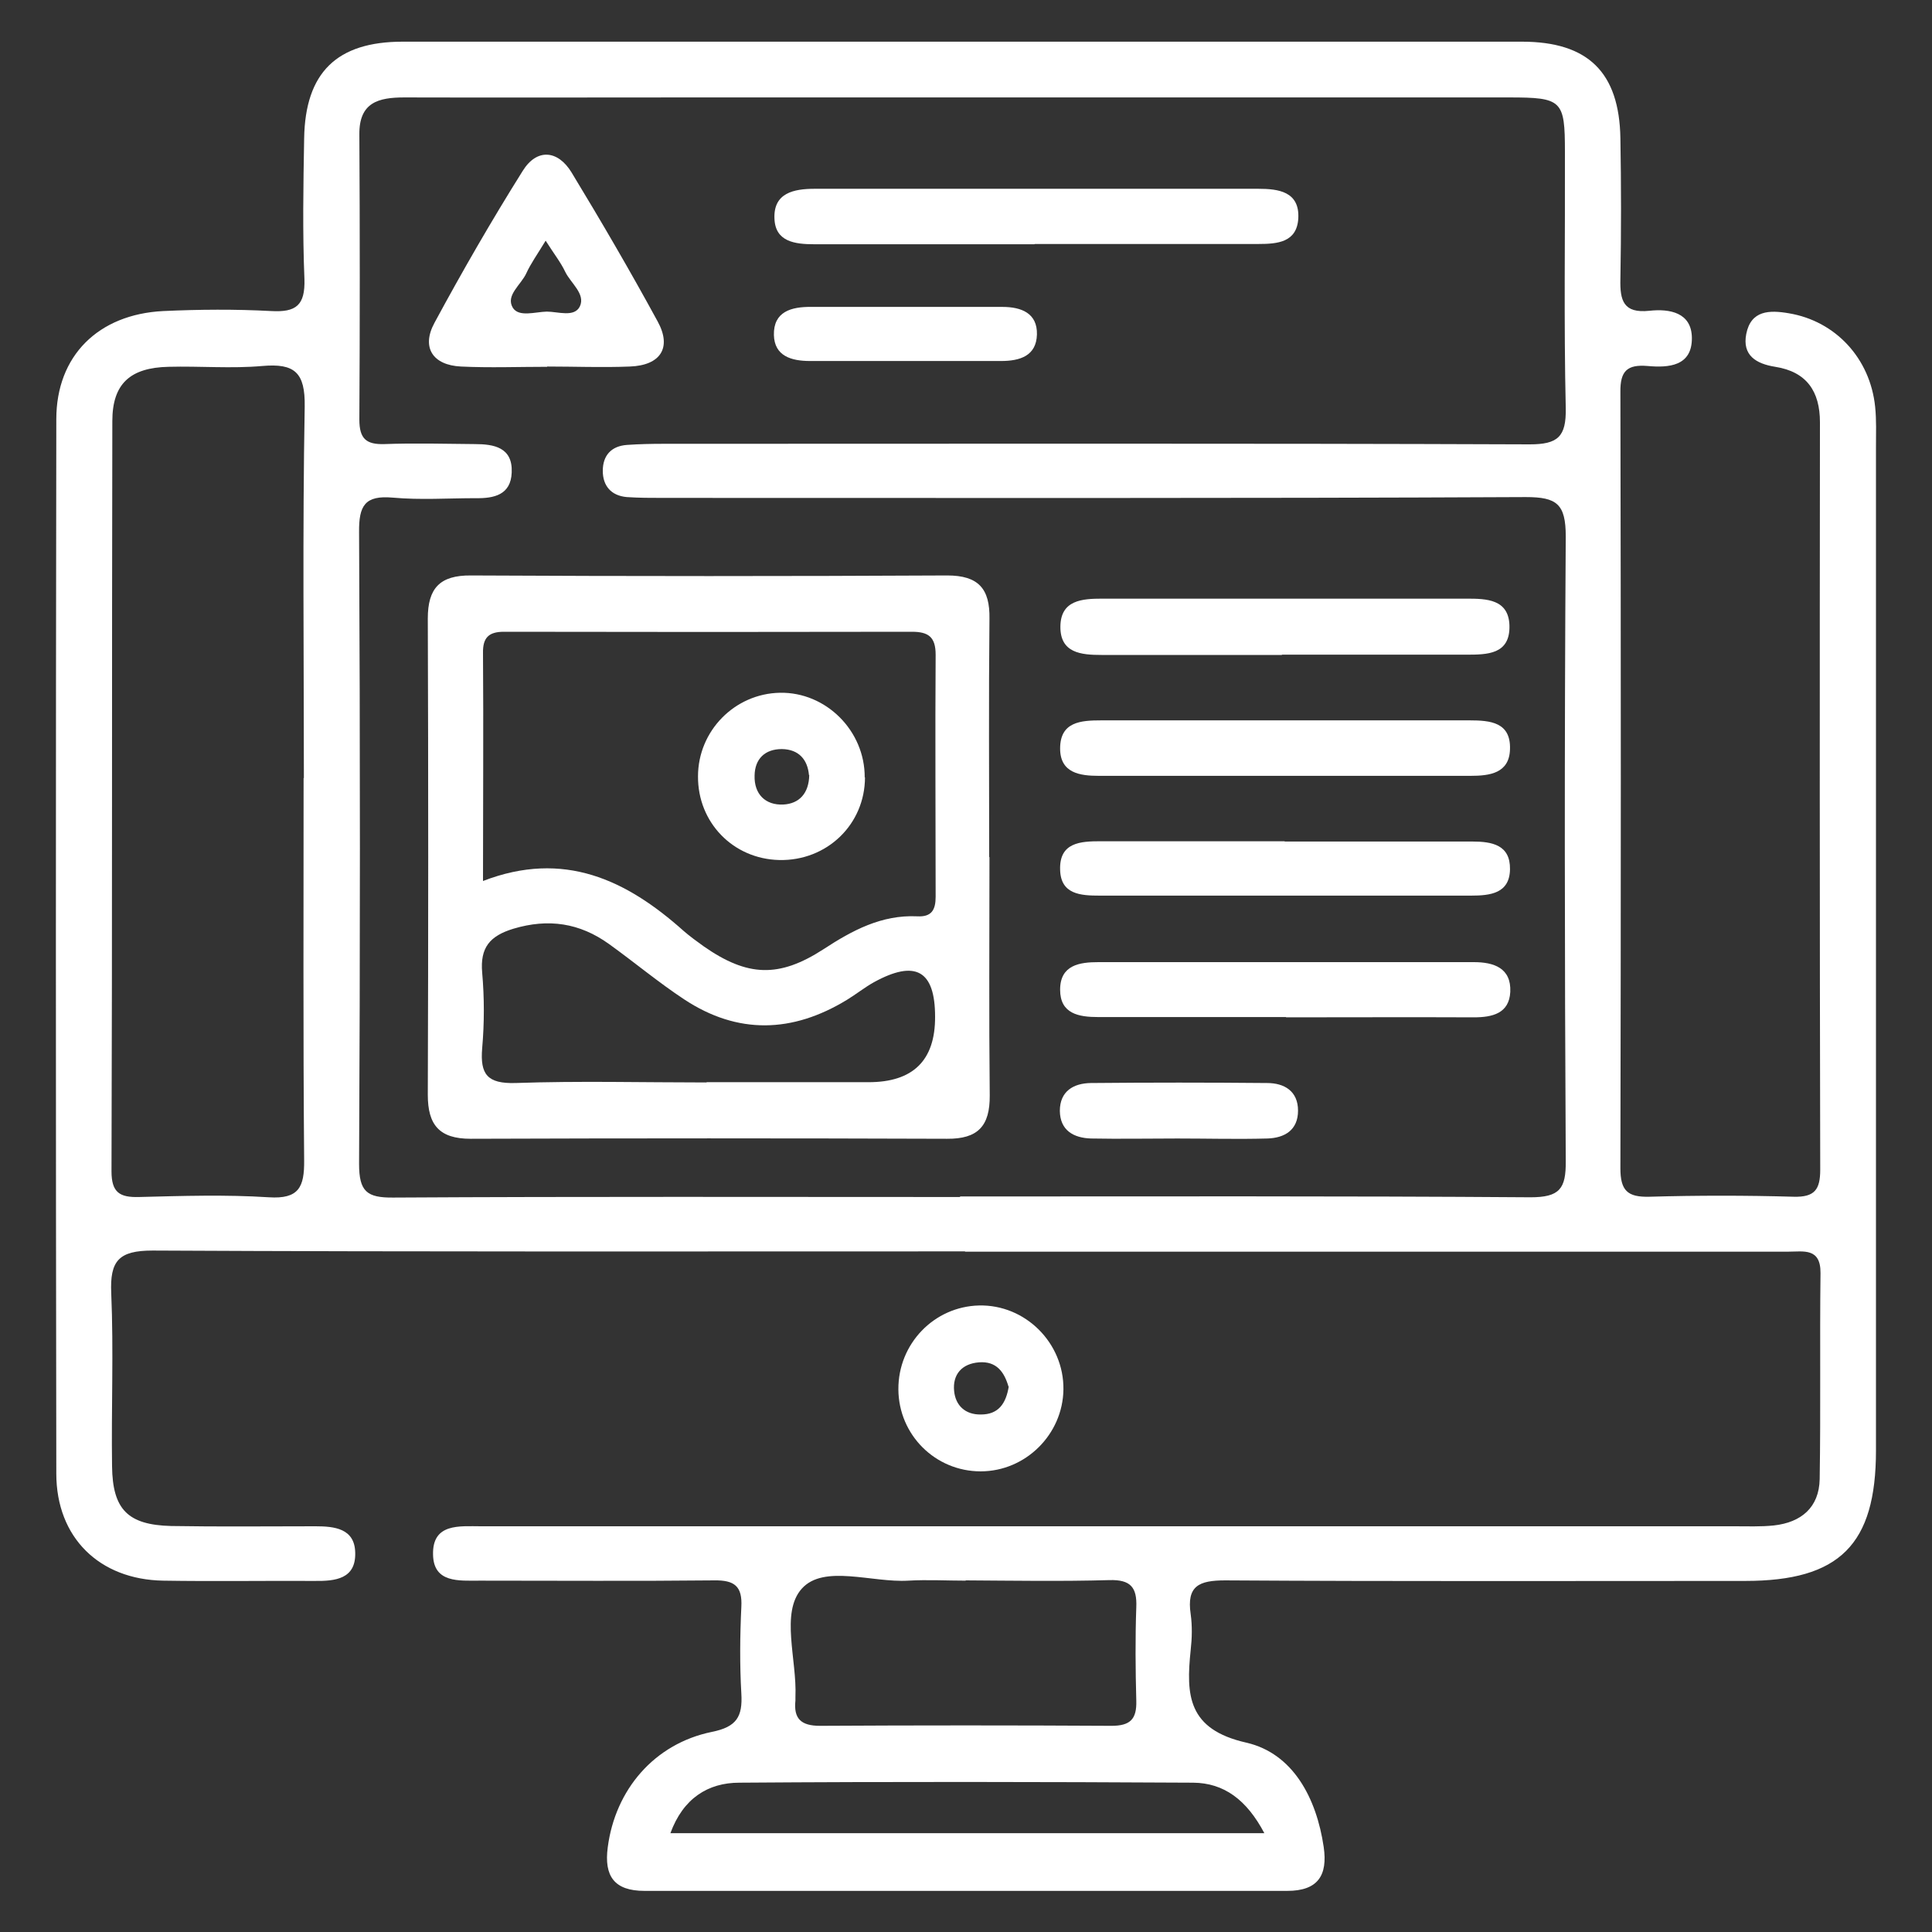
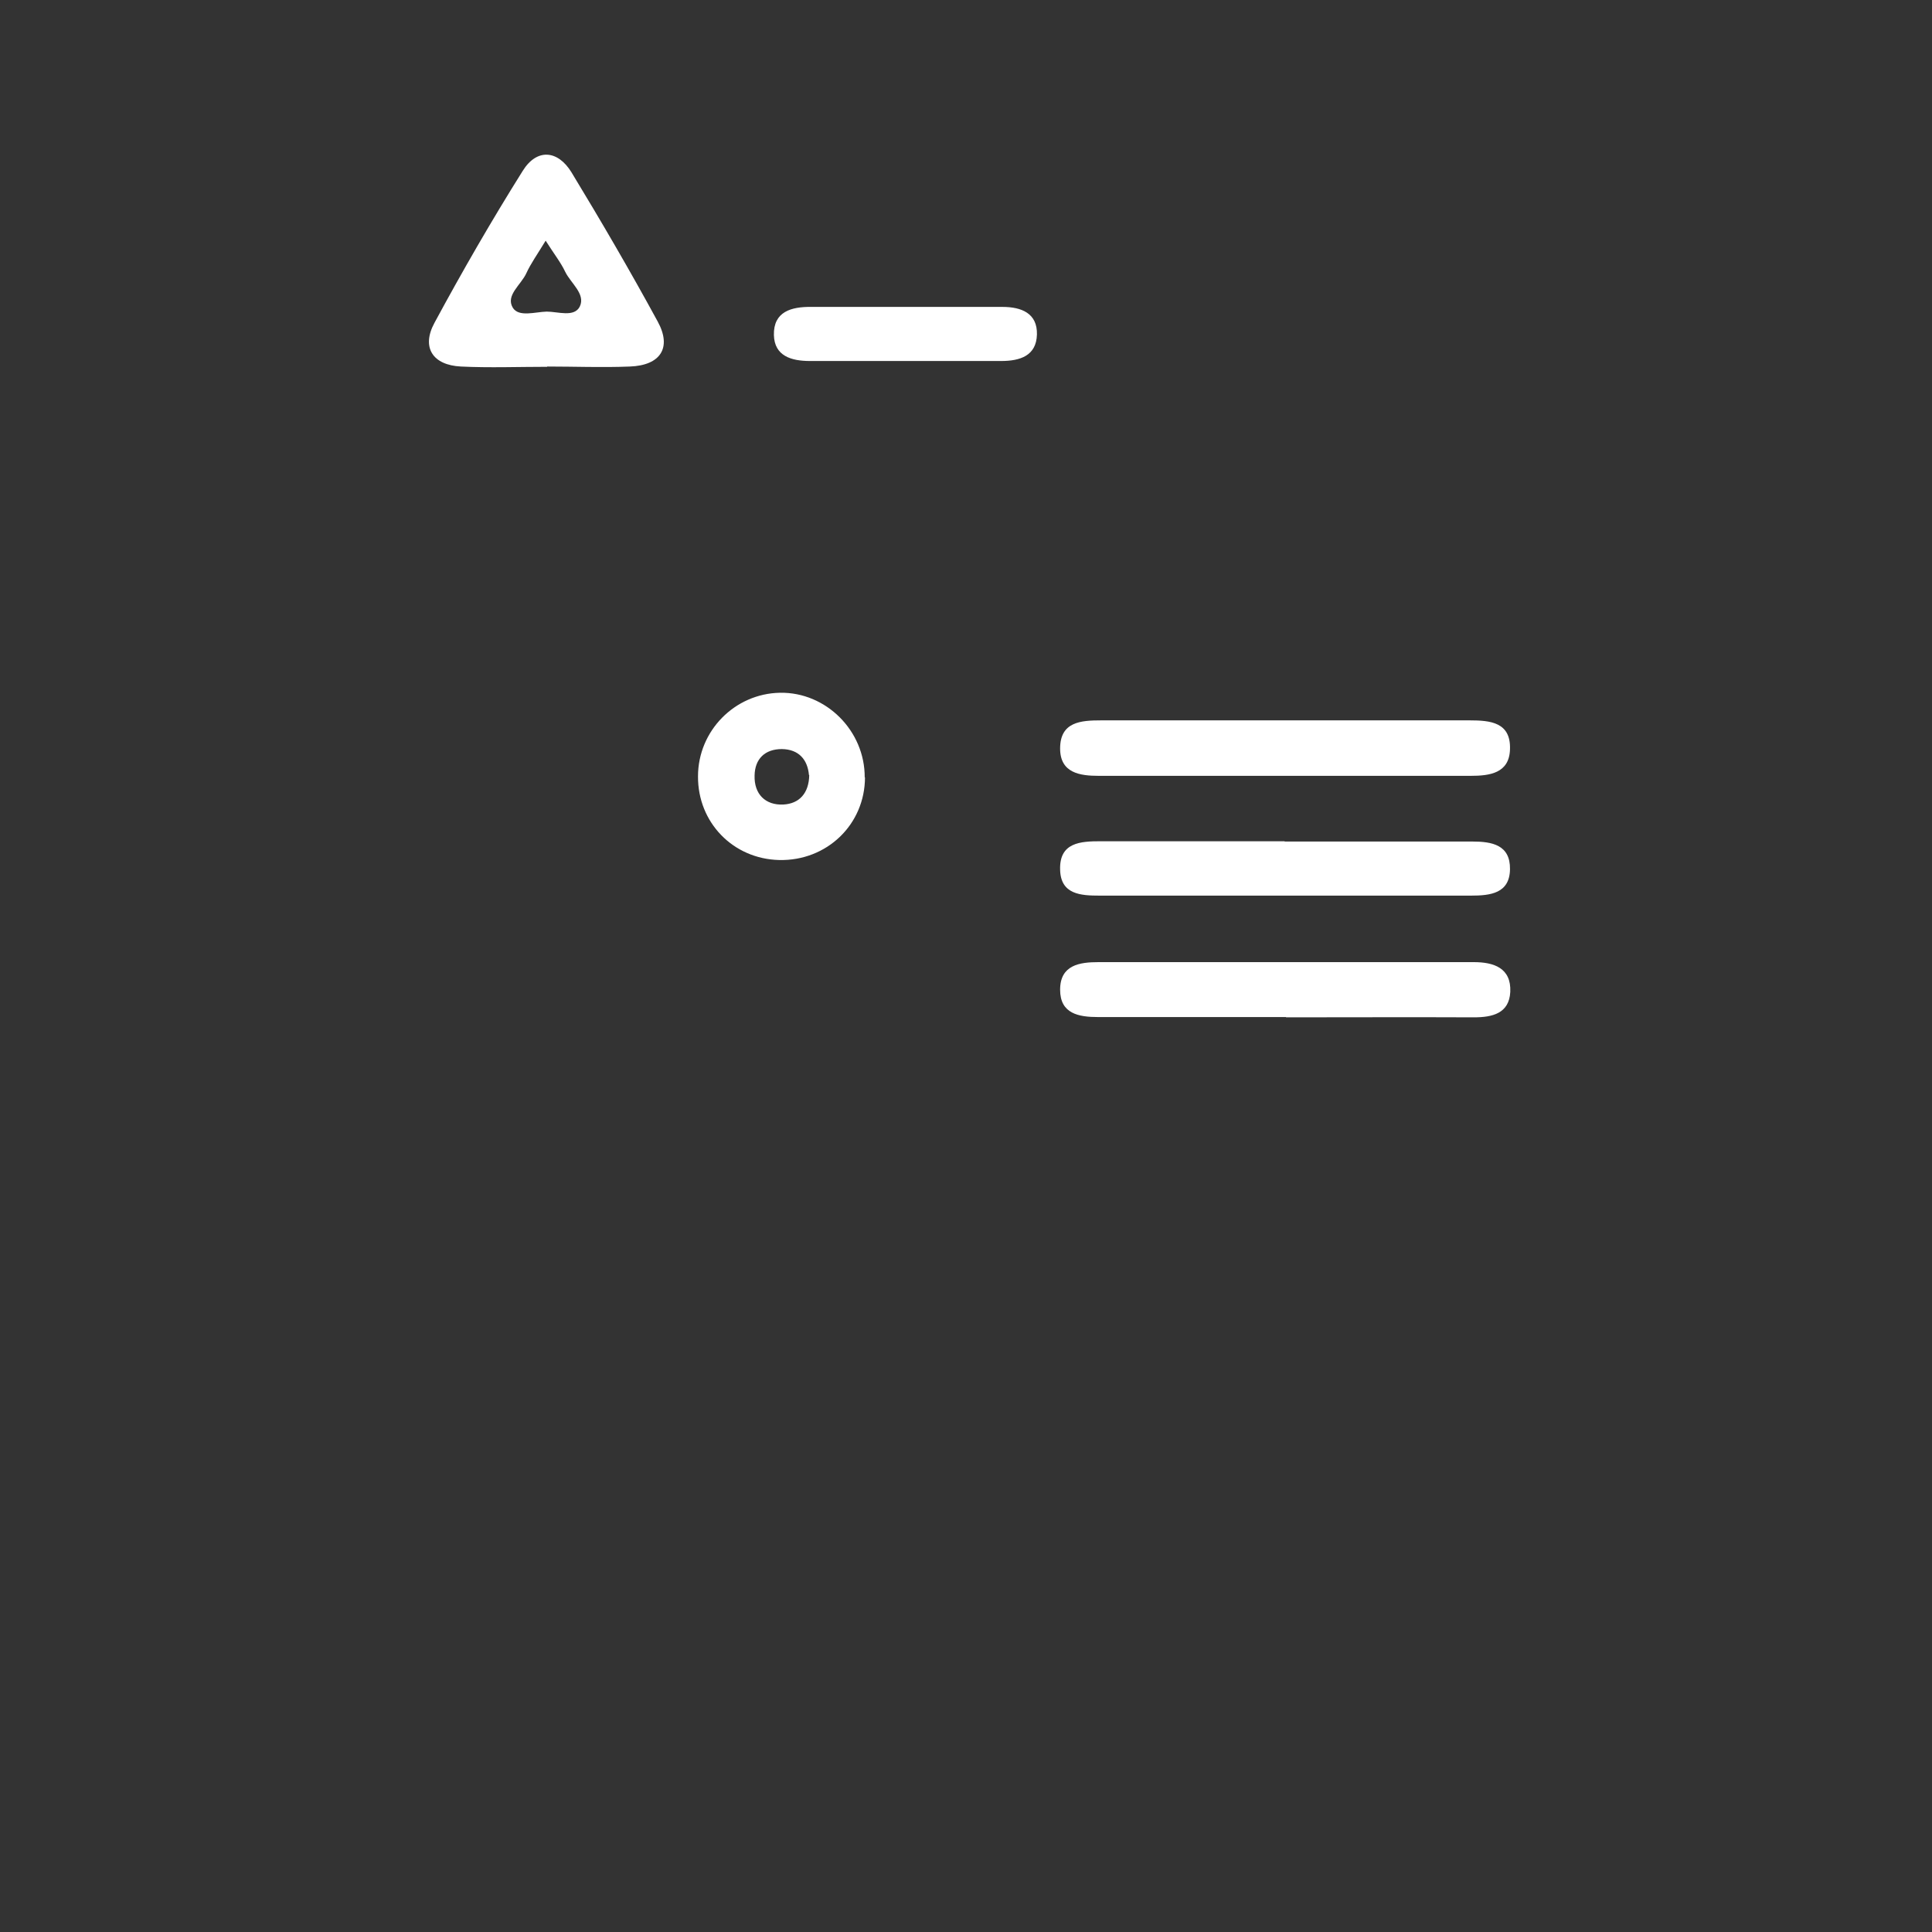
<svg xmlns="http://www.w3.org/2000/svg" id="Layer_1" viewBox="0 0 70 70">
  <rect x="0" y="0" width="70" height="70" fill="#333333" stroke="none" />
  <defs>
    <style>.cls-1{fill:none;}.cls-1,.cls-2{stroke-width:0px;}.cls-2{fill:#fff;}</style>
  </defs>
  <rect class="cls-1" width="70" height="70" />
-   <path class="cls-2" d="M34.96,45.34c-9.81,0-19.62.02-29.43-.03-1.23,0-1.55.37-1.5,1.54.09,2.09,0,4.19.03,6.28.02,1.56.57,2.12,2.14,2.16,1.74.03,3.49.01,5.23.01.69,0,1.42.08,1.44.95.03.96-.72,1.04-1.47,1.03-1.83-.01-3.66.02-5.49-.01-2.31-.04-3.87-1.56-3.87-3.88-.02-12.73-.02-25.47,0-38.2,0-2.3,1.52-3.8,3.87-3.92,1.31-.06,2.62-.07,3.92,0,.9.05,1.23-.21,1.2-1.16-.07-1.7-.04-3.4-.01-5.1.04-2.38,1.18-3.5,3.57-3.5,13.52,0,27.04,0,40.55,0,2.4,0,3.53,1.11,3.57,3.5.03,1.7.03,3.4,0,5.1-.02.78.11,1.25,1.05,1.15.73-.08,1.53.06,1.54.98.01,1.03-.84,1.09-1.61,1.02-.73-.06-.99.18-.98.94.02,9.38.02,18.75,0,28.13,0,.81.26,1.05,1.05,1.03,1.74-.05,3.49-.05,5.23,0,.76.02.96-.26.96-.98-.02-9.03-.02-18.05-.01-27.08,0-1.12-.48-1.83-1.62-2.01-.7-.11-1.2-.42-1.05-1.19.17-.86.84-.87,1.54-.75,1.69.28,2.95,1.63,3.13,3.39.05.48.03.96.03,1.44,0,12.12,0,24.25,0,36.37,0,3.42-1.32,4.73-4.74,4.73-6.28,0-12.56.02-18.84-.02-.95,0-1.4.2-1.25,1.22.06.43.05.87,0,1.31-.17,1.63-.11,2.87,2.02,3.35,1.69.39,2.54,2.01,2.8,3.78.15,1.03-.21,1.59-1.32,1.59-7.76,0-15.52,0-23.29,0-1.09,0-1.47-.53-1.33-1.58.27-2.08,1.68-3.75,3.77-4.18.9-.18,1.12-.55,1.07-1.39-.06-1.04-.05-2.09,0-3.14.04-.75-.25-.97-.98-.96-2.83.03-5.67.01-8.5.01-.75,0-1.67.09-1.69-.94-.03-1.15.96-1.03,1.74-1.03,15.13,0,30.26,0,45.4,0,.48,0,.96.02,1.44-.03.99-.11,1.64-.65,1.66-1.68.04-2.49,0-4.97.03-7.46.01-.93-.62-.78-1.16-.78-5.06,0-10.12,0-15.18,0-4.88,0-9.77,0-14.65,0ZM34.78,43.35c6.89,0,13.78-.02,20.67.03,1.06,0,1.29-.31,1.28-1.31-.04-7.54-.05-15.09,0-22.63,0-1.18-.32-1.43-1.45-1.43-10.42.05-20.84.03-31.26.03-.44,0-.87,0-1.31-.03-.57-.05-.87-.41-.87-.95,0-.56.31-.9.88-.94.43-.03.87-.04,1.31-.04,10.46,0,20.93-.02,31.39.02,1.02,0,1.33-.27,1.31-1.31-.07-3.09-.02-6.19-.03-9.29,0-1.87-.1-1.97-2.03-1.97-9.9,0-19.8,0-29.69,0-3.44,0-6.89.01-10.33,0-.94,0-1.64.18-1.63,1.34.02,3.44.02,6.89,0,10.33,0,.7.25.91.91.89,1.09-.04,2.18-.01,3.27,0,.7,0,1.38.12,1.34,1.03-.03.81-.64.94-1.3.93-1,0-2.01.07-3.01-.02-1.01-.09-1.23.29-1.22,1.25.04,7.63.04,15.26,0,22.89,0,1,.28,1.23,1.24,1.22,6.85-.04,13.69-.02,20.54-.02ZM11.01,28.19c0-4.49-.05-8.97.03-13.46.02-1.24-.37-1.57-1.53-1.47-1.12.1-2.26,0-3.4.03-1.39.03-2.04.61-2.04,1.97-.02,9.06,0,18.12-.03,27.18,0,.77.3.95,1,.93,1.57-.04,3.14-.09,4.7.01,1.09.07,1.29-.37,1.28-1.34-.04-4.62-.02-9.23-.02-13.85ZM35,57.27c-.7,0-1.39-.04-2.09,0-1.32.08-3.06-.6-3.86.29-.78.87-.17,2.58-.23,3.92,0,.04,0,.09,0,.13-.07.66.2.92.89.92,3.52-.02,7.04-.02,10.56,0,.68,0,.92-.24.9-.91-.03-1.13-.04-2.26,0-3.39.03-.72-.21-1-.97-.98-1.74.05-3.48.02-5.22.01ZM45.81,66.42c-.64-1.21-1.46-1.82-2.58-1.83-5.48-.03-10.96-.04-16.44,0-1.14,0-2.04.57-2.5,1.83h21.51Z" />
-   <path class="cls-2" d="M32.55,50.34c-.01-1.65,1.29-3,2.92-3.04,1.68-.04,3.08,1.36,3.06,3.04-.02,1.63-1.37,2.97-3,2.97-1.64,0-2.97-1.32-2.98-2.97ZM36.54,50.24c-.15-.52-.43-.93-1.07-.88-.63.05-.96.45-.9,1.04.05.52.4.86.97.85.64,0,.91-.4,1.01-1.02Z" />
-   <path class="cls-2" d="M35.85,31.06c0,2.88-.02,5.75.01,8.63.01,1.11-.43,1.58-1.55,1.57-5.75-.02-11.5-.02-17.26,0-1.13,0-1.55-.5-1.55-1.59.02-5.75.02-11.5,0-17.26,0-1.09.43-1.57,1.56-1.56,5.75.03,11.5.03,17.26,0,1.13,0,1.55.48,1.53,1.57-.03,2.88-.01,5.75-.01,8.63ZM17.5,31.92c2.93-1.13,5.2-.04,7.27,1.81.23.2.48.38.73.56,1.58,1.1,2.72,1.15,4.34.1,1.04-.68,2.1-1.25,3.39-1.19.53.03.67-.24.67-.71,0-2.92-.02-5.84,0-8.77,0-.64-.26-.83-.86-.83-4.93.01-9.86.01-14.78,0-.55,0-.77.21-.76.77.02,2.7,0,5.4,0,8.26ZM25.6,39.21c1.96,0,3.92,0,5.87,0q2.42,0,2.41-2.37c0-1.68-.71-2.08-2.22-1.25-.34.19-.65.44-.98.64-1.97,1.2-3.95,1.26-5.89-.02-.94-.62-1.81-1.35-2.73-2.01-1.06-.76-2.19-.93-3.46-.55-.85.26-1.21.68-1.13,1.59.08.91.08,1.83,0,2.74-.08.95.19,1.29,1.21,1.26,2.3-.08,4.61-.02,6.92-.02Z" />
-   <path class="cls-2" d="M37.48,8.85c-2.66,0-5.31,0-7.97,0-.71,0-1.42-.09-1.45-.93-.04-.93.7-1.08,1.46-1.08,5.36,0,10.71,0,16.07,0,.73,0,1.5.1,1.45,1.07-.05.87-.75.93-1.45.93-2.7,0-5.4,0-8.1,0Z" />
  <path class="cls-2" d="M19.82,13.29c-1.04,0-2.08.04-3.12-.01-1.02-.05-1.44-.69-.96-1.58,1.01-1.87,2.07-3.71,3.2-5.51.51-.82,1.27-.76,1.77.06,1.08,1.78,2.13,3.58,3.12,5.4.52.95.1,1.59-1.01,1.63-1,.04-2,0-2.99,0ZM19.77,8.72c-.31.51-.54.83-.7,1.18-.19.42-.76.8-.49,1.25.22.35.81.15,1.23.14.41,0,1,.22,1.2-.19.21-.45-.33-.84-.53-1.25-.16-.34-.4-.64-.71-1.13Z" />
-   <path class="cls-2" d="M46.45,23.73c-2.18,0-4.36,0-6.54,0-.74,0-1.5-.07-1.49-1.03.01-.96.79-1.01,1.52-1.01,4.4,0,8.8,0,13.2,0,.72,0,1.52.02,1.55.97.03,1.06-.81,1.06-1.58,1.06-2.22,0-4.44,0-6.67,0Z" />
+   <path class="cls-2" d="M46.45,23.73Z" />
  <path class="cls-2" d="M46.58,26.1c2.22,0,4.45,0,6.67,0,.75,0,1.49.07,1.46,1.04-.02.88-.74.97-1.43.97-4.49,0-8.98,0-13.47,0-.68,0-1.4-.1-1.4-.99,0-.97.75-1.02,1.49-1.02,2.22,0,4.45,0,6.67,0Z" />
  <path class="cls-2" d="M46.59,36.85c-2.27,0-4.53,0-6.8,0-.71,0-1.38-.12-1.38-.99,0-.9.71-1,1.39-1,4.53,0,9.06,0,13.6,0,.72,0,1.36.21,1.32,1.08-.04.78-.65.92-1.32.92-2.27-.01-4.53,0-6.8,0Z" />
  <path class="cls-2" d="M46.55,30.49c2.26,0,4.53,0,6.79,0,.72,0,1.38.12,1.37,1-.01.88-.71.96-1.41.96-4.49,0-8.97,0-13.46,0-.68,0-1.41-.04-1.43-.94-.03-.99.74-1.03,1.47-1.03,2.22,0,4.44,0,6.66,0Z" />
-   <path class="cls-2" d="M42.66,41.25c-1.04,0-2.09.02-3.13,0-.63-.02-1.12-.29-1.13-1,0-.71.49-1,1.12-1.01,2.13-.02,4.26-.02,6.39,0,.62,0,1.12.29,1.12,1,0,.71-.49.99-1.11,1.01-1.09.03-2.17,0-3.26,0Z" />
  <path class="cls-2" d="M32.93,11.12c1.13,0,2.26,0,3.39,0,.69,0,1.27.23,1.25,1-.02.77-.61.96-1.3.96-2.31,0-4.61,0-6.92,0-.68,0-1.29-.18-1.31-.94-.02-.85.63-1.03,1.36-1.02,1.17,0,2.35,0,3.52,0Z" />
  <path class="cls-2" d="M31.34,28.16c0,1.71-1.38,3.04-3.11,3-1.67-.04-2.95-1.36-2.94-3.03,0-1.65,1.33-3,2.97-3.03,1.67-.03,3.08,1.38,3.07,3.07ZM29.31,28.08c-.05-.56-.37-.93-.98-.94-.62,0-.98.36-.99.96-.02.67.39,1.08,1.04,1.05.58-.03.93-.41.94-1.07Z" />
</svg>